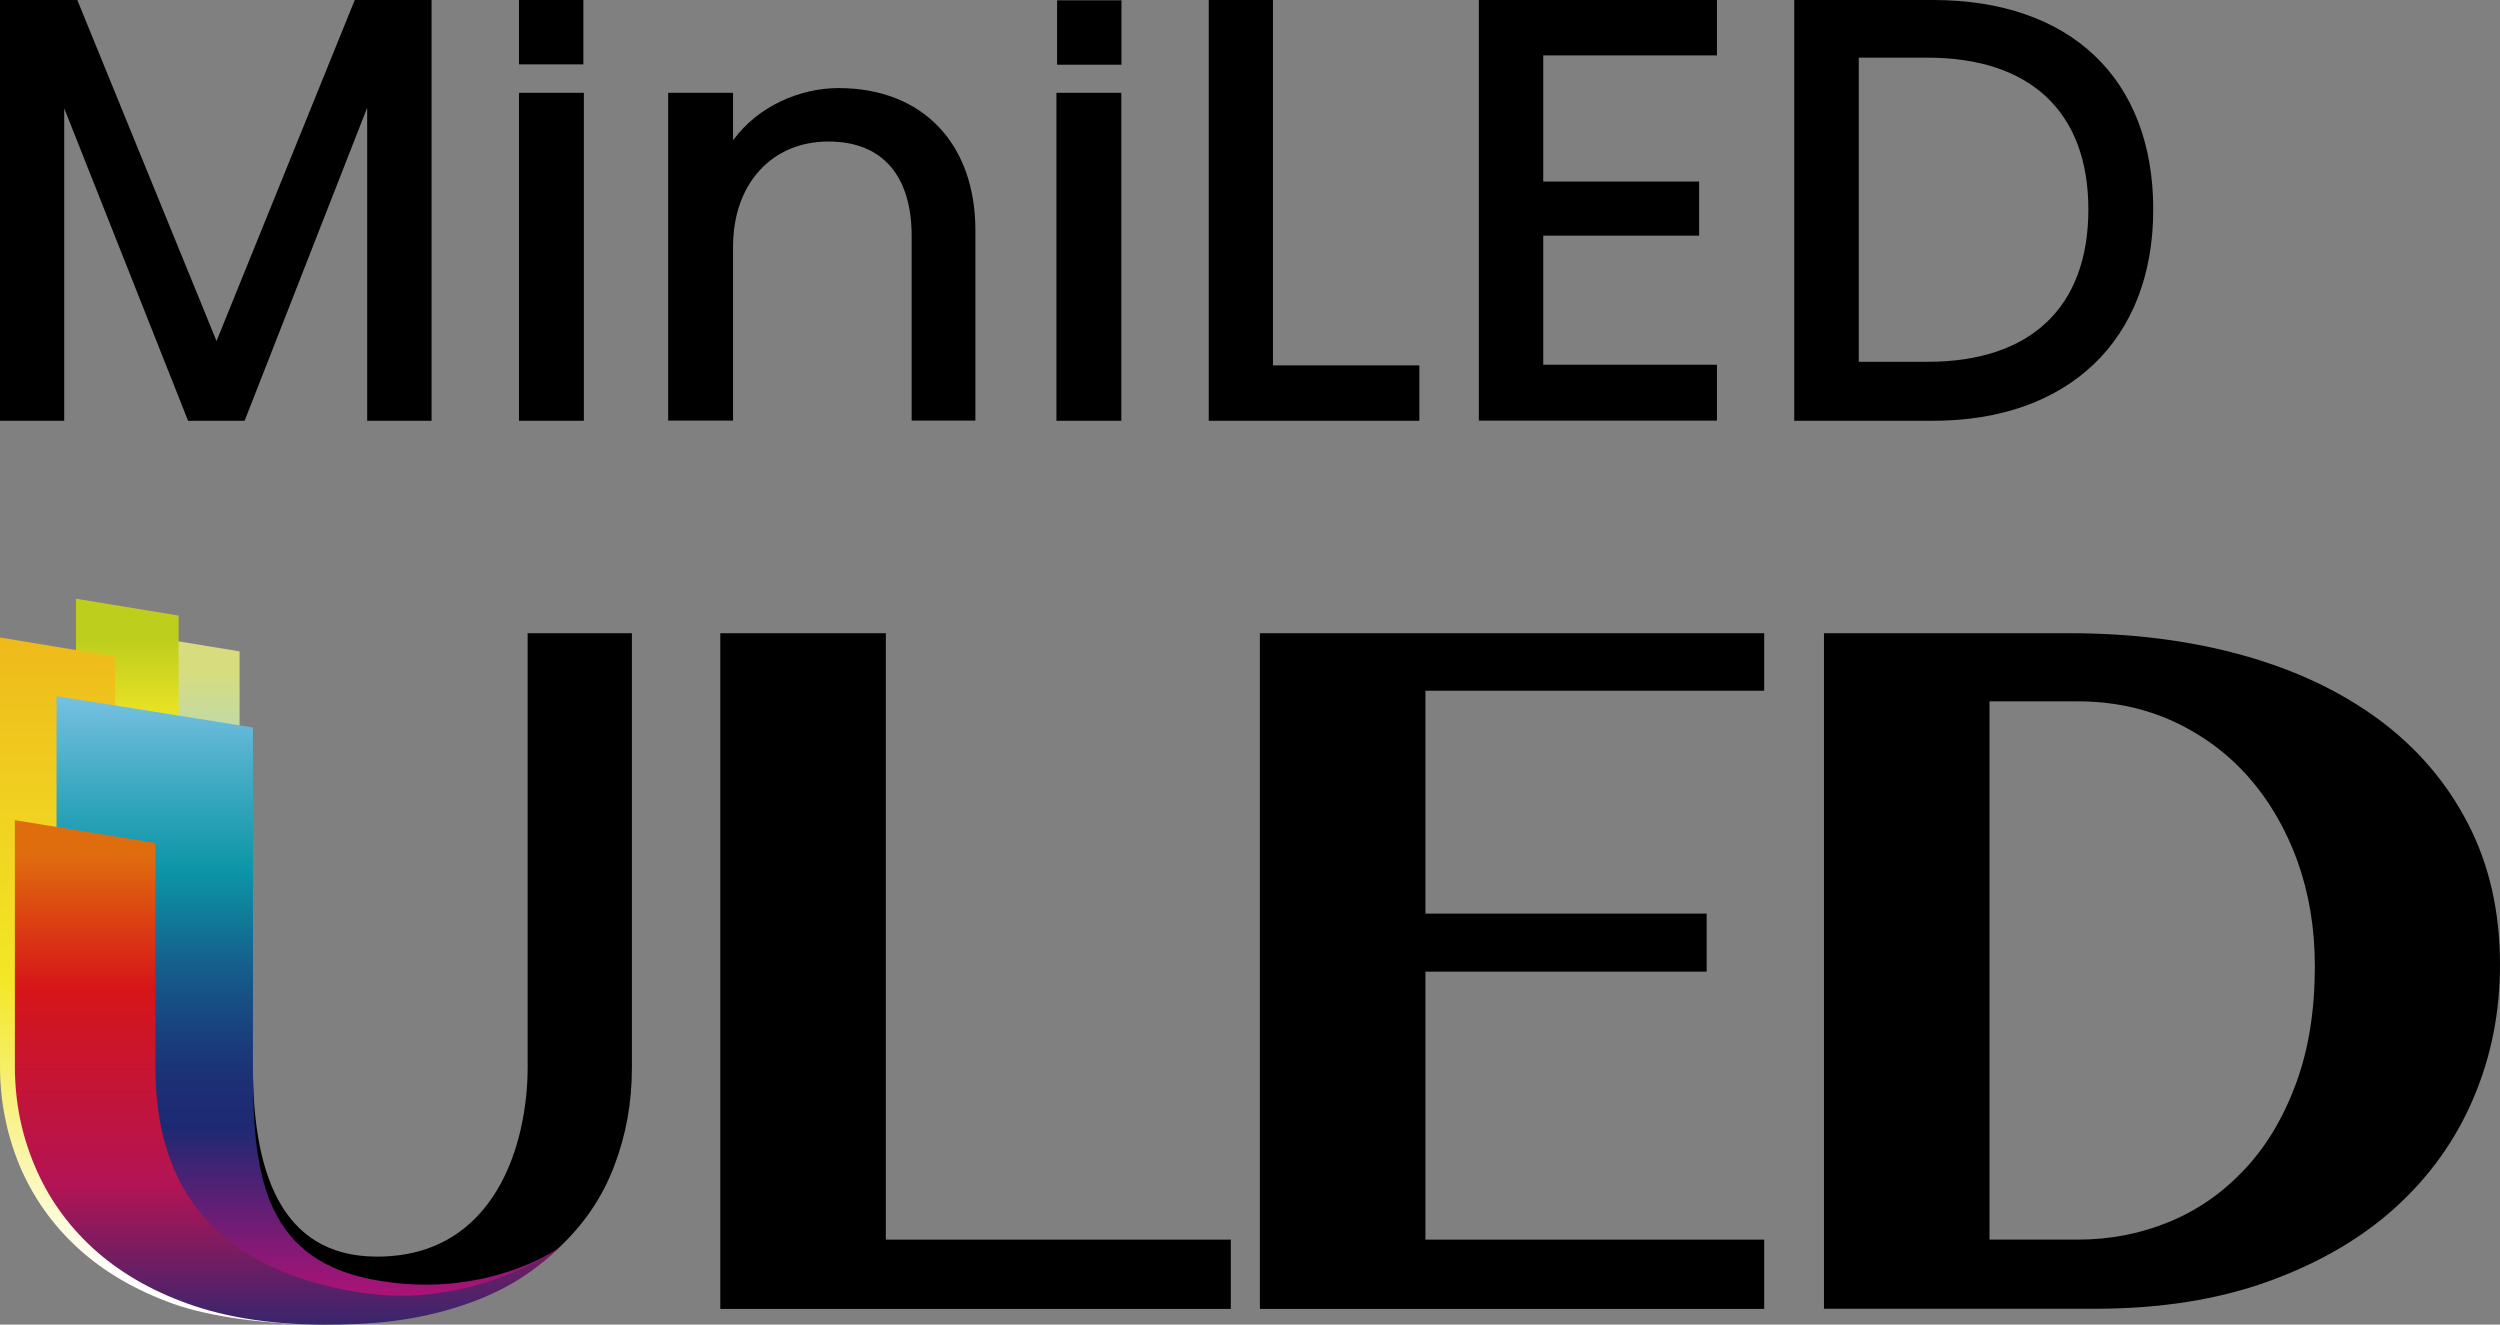
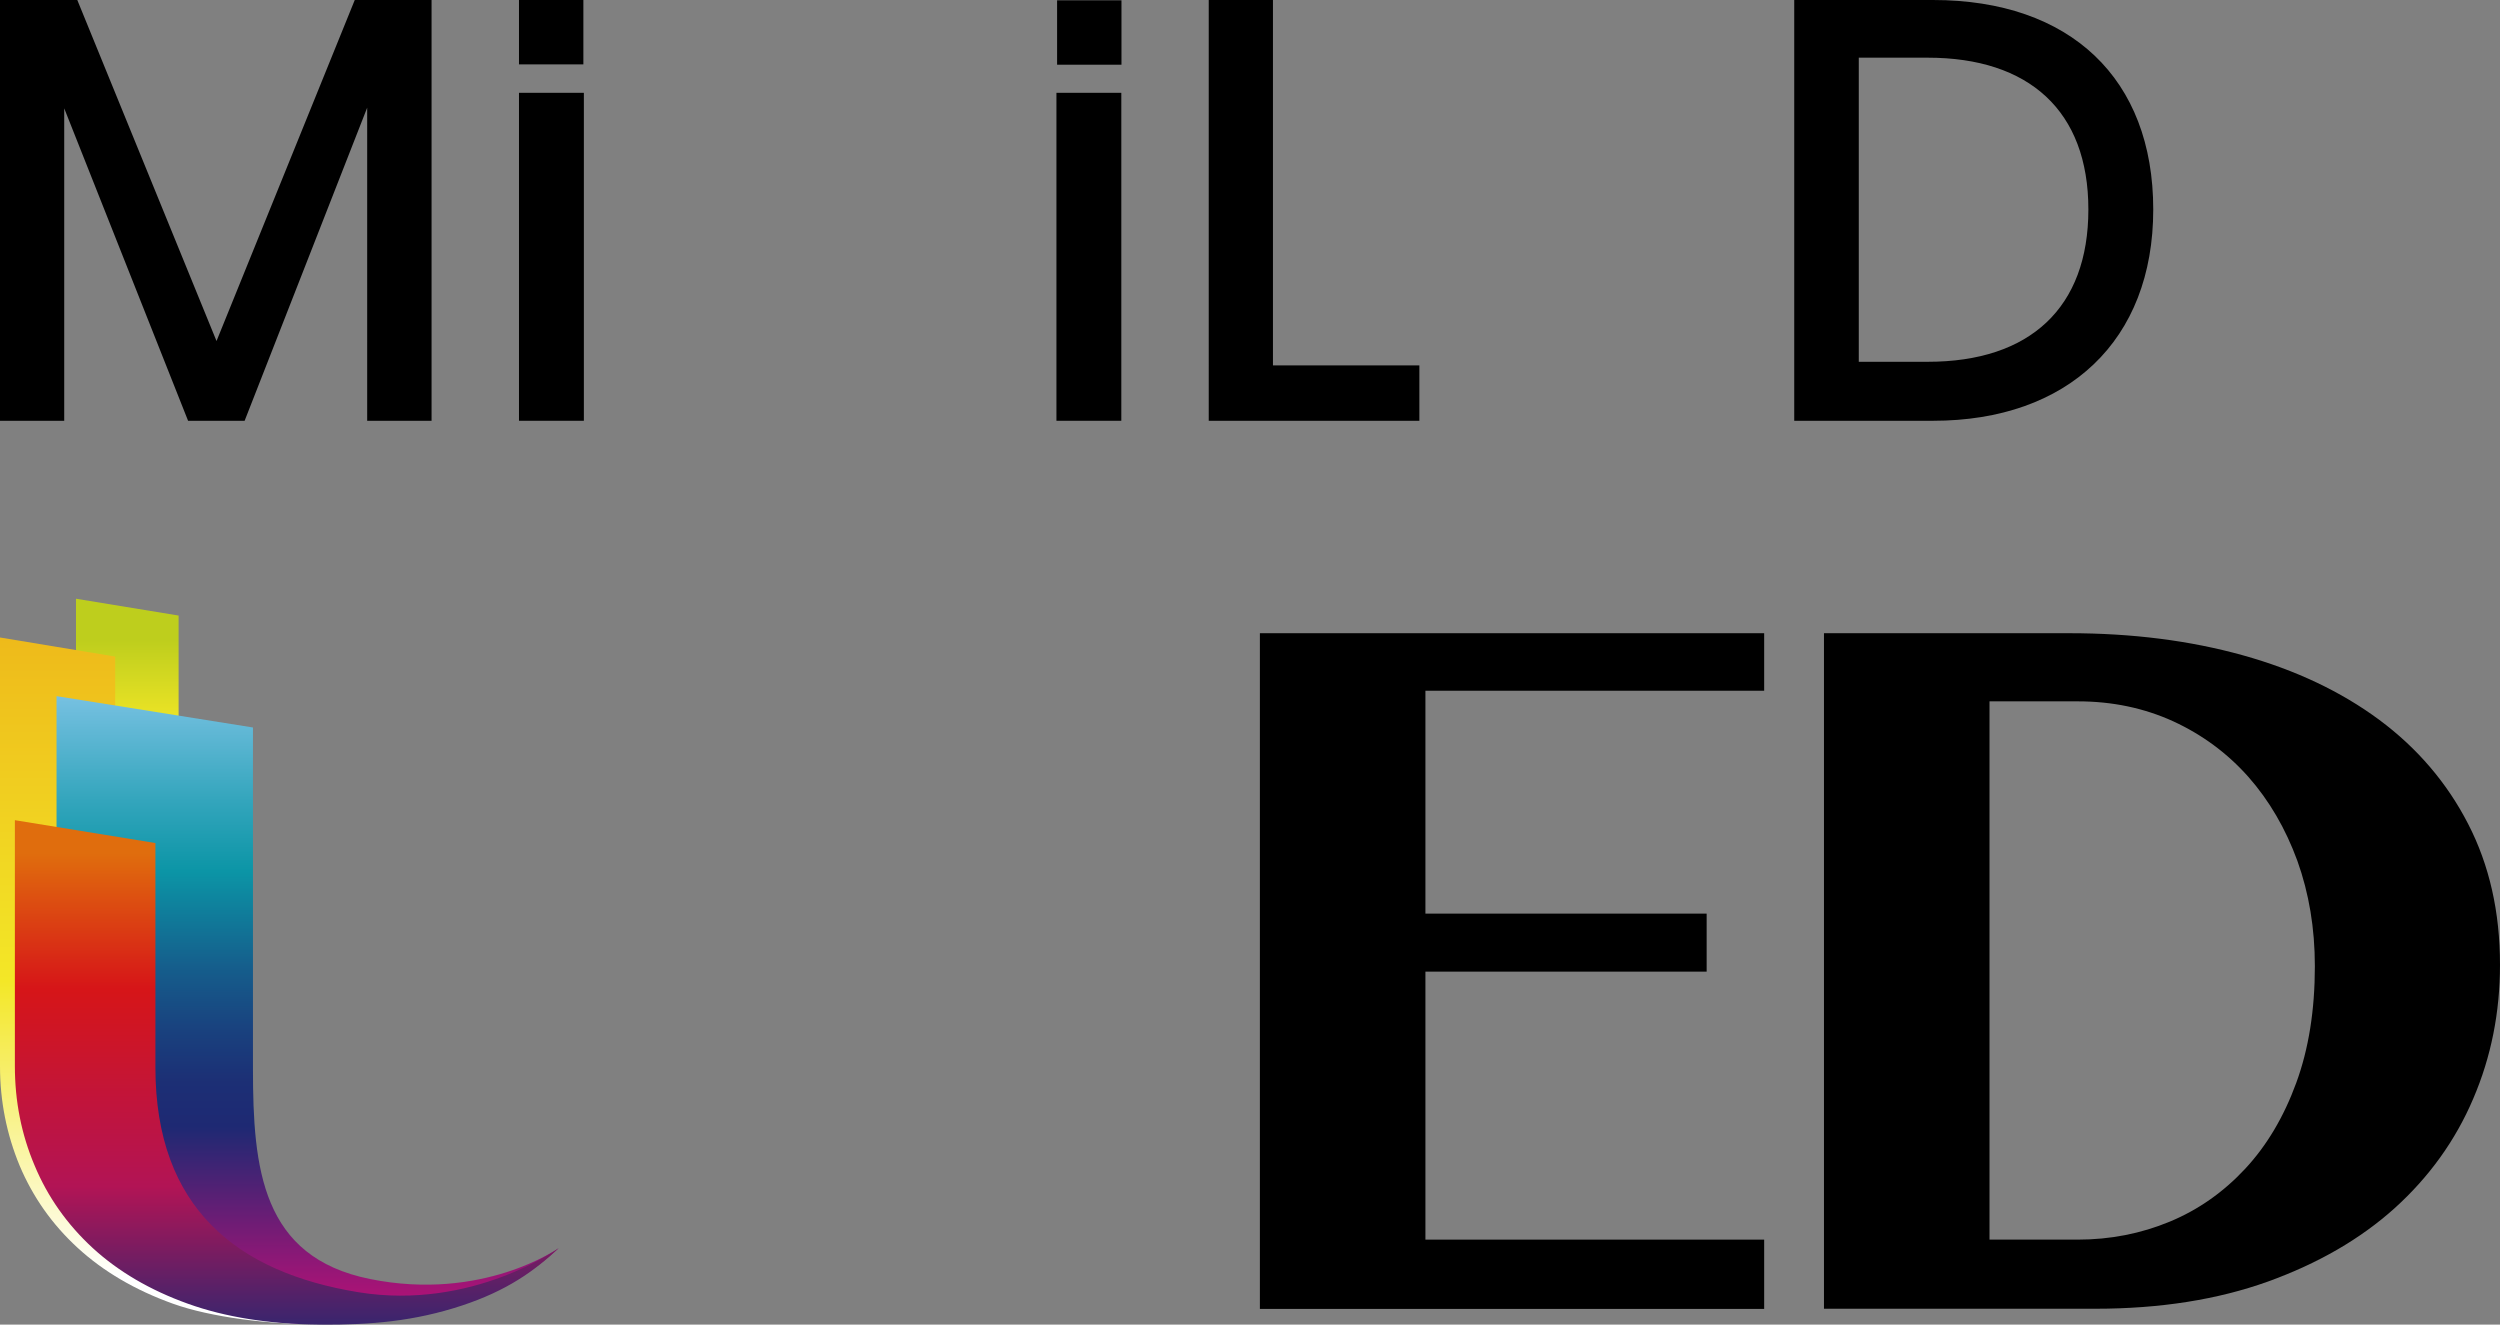
<svg xmlns="http://www.w3.org/2000/svg" id="_图层_1" viewBox="0 0 152.99 81.06">
  <rect x="0" y="0" width="152.99" height="81.06" fill="#808080" stroke="none" />
  <defs>
    <style>.cls-1{fill:none;}.cls-2{fill:url(#_未命名的渐变_6);}.cls-3{fill:url(#_未命名的渐变_9);}.cls-4{fill:url(#_未命名的渐变_8);}.cls-5{fill:url(#_未命名的渐变_7);}.cls-6{clip-path:url(#clippath-1);}.cls-7{clip-path:url(#clippath-3);}.cls-8{clip-path:url(#clippath-4);}.cls-9{clip-path:url(#clippath-2);}.cls-10{fill:url(#_未命名的渐变_10);}.cls-11{clip-path:url(#clippath);}</style>
    <clipPath id="clippath">
-       <polygon id="SVGID" class="cls-1" points="9.52 44.55 14.66 45.37 14.66 39.86 9.52 39.02 9.52 44.55" />
-     </clipPath>
+       </clipPath>
    <linearGradient id="_未命名的渐变_6" x1="-1585.76" y1="732.98" x2="-1585.39" y2="732.98" gradientTransform="translate(-16369.68 -35394.14) rotate(-90) scale(22.35)" gradientUnits="userSpaceOnUse">
      <stop offset="0" stop-color="#b9d8b4" />
      <stop offset=".22" stop-color="#b9d8b4" />
      <stop offset=".8" stop-color="#d7dd7f" />
      <stop offset="1" stop-color="#d7dd7f" />
    </linearGradient>
    <clipPath id="clippath-1">
      <polygon id="SVGID-2" class="cls-1" points="4.65 49.93 10.93 50.95 10.93 37.67 4.65 36.64 4.65 49.93" />
    </clipPath>
    <linearGradient id="_未命名的渐变_7" x1="-1586.91" y1="704.33" x2="-1586.54" y2="704.33" gradientTransform="translate(-30128.96 -67848.73) rotate(-90) scale(42.79)" gradientUnits="userSpaceOnUse">
      <stop offset="0" stop-color="#efbe19" />
      <stop offset=".08" stop-color="#efbe19" />
      <stop offset=".65" stop-color="#f3e727" />
      <stop offset="1" stop-color="#bece1d" />
    </linearGradient>
    <clipPath id="clippath-2">
      <path id="SVGID-3" class="cls-1" d="M0,65.24c0,2.15.41,4.18,1.2,6.09.81,1.92,1.99,3.6,3.56,5.04,1.57,1.44,3.51,2.58,5.82,3.41,2.31.83,5.9,1.28,8.93,1.25,3.36-.04,5.18-.26,8.72-1.25-19.78,3.66-21.18-8.93-21.18-15.05v-24.55l-7.06-1.17v26.23Z" />
    </clipPath>
    <linearGradient id="_未命名的渐变_8" x1="-1588.93" y1="661.98" x2="-1588.57" y2="661.98" gradientTransform="translate(83420.98 200240.05) rotate(90) scale(126)" gradientUnits="userSpaceOnUse">
      <stop offset="0" stop-color="#edb218" />
      <stop offset=".55" stop-color="#f3e727" />
      <stop offset=".95" stop-color="#fff" />
      <stop offset="1" stop-color="#fff" />
    </linearGradient>
    <clipPath id="clippath-3">
      <path id="SVGID-4" class="cls-1" d="M3.46,65.66c0,2.15.4,4.18,1.2,6.1.8,1.91,1.99,3.59,3.56,5.03,1.57,1.44,3.53,2.53,5.82,3.41,1.53.59,2.89.82,5.52.82,3.38,0,6.25-.33,8.68-1.16,2.43-.83,4.42-2.04,5.95-3.48,0,0-4.64,3.29-11.55,1.89-6.63-1.34-7.16-6.75-7.16-12.87v-20.88l-12.03-1.92v23.06Z" />
    </clipPath>
    <linearGradient id="_未命名的渐变_9" x1="-1589.08" y1="659.89" x2="-1588.71" y2="659.89" gradientTransform="translate(69175.37 166577.62) rotate(90) scale(104.8)" gradientUnits="userSpaceOnUse">
      <stop offset="0" stop-color="#81c5e7" />
      <stop offset="0" stop-color="#81c5e7" />
      <stop offset=".19" stop-color="#33a5bc" />
      <stop offset=".3" stop-color="#0c95a6" />
      <stop offset=".34" stop-color="#0e869f" />
      <stop offset=".45" stop-color="#155e8c" />
      <stop offset=".55" stop-color="#19417e" />
      <stop offset=".63" stop-color="#1c2f75" />
      <stop offset=".7" stop-color="#1e2973" />
      <stop offset="1" stop-color="#be1077" />
    </linearGradient>
    <clipPath id="clippath-4">
      <path id="SVGID-5" class="cls-1" d="M.91,65.24c0,2.15.4,4.18,1.21,6.09.8,1.92,1.99,3.6,3.55,5.04,1.57,1.44,3.51,2.58,5.82,3.41,2.31.83,4.99,1.25,8.03,1.28,3.19.03,5.86-.21,8.76-1.17,2.71-.9,4.38-2.07,5.91-3.51,0,0-5.29,3.83-12.25,2.7-7.42-1.21-12.43-5.14-12.43-13.76v-13.73l-8.61-1.4v15.04Z" />
    </clipPath>
    <linearGradient id="_未命名的渐变_10" x1="-1589.27" y1="658.44" x2="-1588.9" y2="658.44" gradientTransform="translate(62069 149822.73) rotate(90) scale(94.24)" gradientUnits="userSpaceOnUse">
      <stop offset="0" stop-color="#e06d0d" />
      <stop offset=".05" stop-color="#e06d0d" />
      <stop offset=".29" stop-color="#d61518" />
      <stop offset=".64" stop-color="#b21455" />
      <stop offset=".94" stop-color="#1e2973" />
      <stop offset="1" stop-color="#1e2973" />
    </linearGradient>
  </defs>
-   <polygon points="44.08 38.75 54.21 38.75 54.21 75.86 75.32 75.86 75.32 80.1 44.08 80.1 44.08 38.75" />
  <polygon points="107.96 38.75 107.96 42.27 87.23 42.27 87.23 55.91 104.44 55.91 104.44 59.46 87.23 59.46 87.23 75.86 107.96 75.86 107.96 80.1 77.1 80.1 77.1 38.75 107.96 38.75" />
  <path d="M111.62,38.75h15.01c3.85,0,7.39.45,10.62,1.35,3.23.9,6.01,2.22,8.35,3.95,2.33,1.73,4.15,3.86,5.44,6.37,1.3,2.52,1.95,5.39,1.95,8.62,0,2.9-.54,5.64-1.64,8.2-1.09,2.56-2.7,4.79-4.8,6.69-2.11,1.9-4.7,3.39-7.77,4.5-3.07,1.1-6.59,1.66-10.55,1.66h-16.61v-41.34ZM121.75,75.86h5.4c1.99,0,3.87-.37,5.63-1.1,1.76-.73,3.3-1.82,4.62-3.24,1.32-1.42,2.36-3.17,3.12-5.25.76-2.07,1.14-4.45,1.14-7.14,0-2.33-.36-4.47-1.07-6.45-.72-1.97-1.72-3.69-3-5.14-1.29-1.45-2.82-2.58-4.6-3.4-1.78-.81-3.72-1.22-5.84-1.22h-5.4v32.92Z" />
-   <path d="M15.48,65.32c0,6.12,1.56,11.58,7.59,11.58,7.31,0,9.22-7.01,9.22-11.58v-26.57h6.38v26.57c0,2.18-.36,4.15-1.09,6.05-.72,1.91-1.86,3.57-3.4,5.01-1.53,1.43-3.52,2.56-5.95,3.4-2.43.83-5.34,1.25-8.72,1.25-3.04,0-5.72-.41-8.03-1.25-2.31-.83-4.25-1.97-5.82-3.41-1.57-1.44-2.75-3.12-3.55-5.04-.8-1.92-1.21-3.95-1.21-6.09l14.57.08Z" />
  <g class="cls-11">
    <rect class="cls-2" x="9.52" y="39.02" width="5.14" height="6.35" />
  </g>
  <g class="cls-6">
    <rect class="cls-5" x="4.65" y="36.64" width="6.28" height="14.31" />
  </g>
  <g class="cls-9">
    <rect class="cls-4" x="0" y="39" width="28.24" height="44.44" />
  </g>
  <g class="cls-7">
    <rect class="cls-3" x="3.46" y="42.59" width="30.73" height="38.42" />
  </g>
  <g class="cls-8">
    <rect class="cls-10" x=".91" y="50.19" width="33.28" height="30.89" />
  </g>
  <path d="M26.4,25.75h-3.93V6.59l-7.5,19.16h-3.46L3.93,6.63v19.12H0V0h4.73l8.52,20.87L21.71,0h4.7v25.75Z" />
  <path d="M35.73,25.75h-3.97V5.68h3.97v20.07Z" />
-   <path d="M59.69,14.09v11.65h-3.9v-11.29c0-3.61-1.71-5.79-5.1-5.79s-5.83,2.51-5.83,6.45v10.63h-3.97V5.68h3.97v2.91c1.53-2.11,4.12-3.2,6.45-3.2,5.21,0,8.38,3.46,8.38,8.7Z" />
  <path d="M68.62,25.75h-3.97V5.68h3.97v20.07Z" />
  <path d="M86.86,22.36v3.39h-12.89V0h3.93v22.36h8.96Z" />
-   <path d="M94.44,11.11h9.54v3.31h-9.54v7.9h10.63v3.42h-14.57V0h14.57v3.39h-10.63v7.72Z" />
  <path d="M118.29,25.75h-8.49V0h8.49c8.41,0,13.48,4.81,13.48,12.82s-5.21,12.93-13.48,12.93ZM127.8,12.82c0-6.05-3.64-9.29-9.83-9.29h-4.22v18.61h4.22c6.26,0,9.83-3.31,9.83-9.32Z" />
  <rect x="31.76" width="3.94" height="3.94" />
  <rect x="64.69" y=".02" width="3.94" height="3.94" />
</svg>